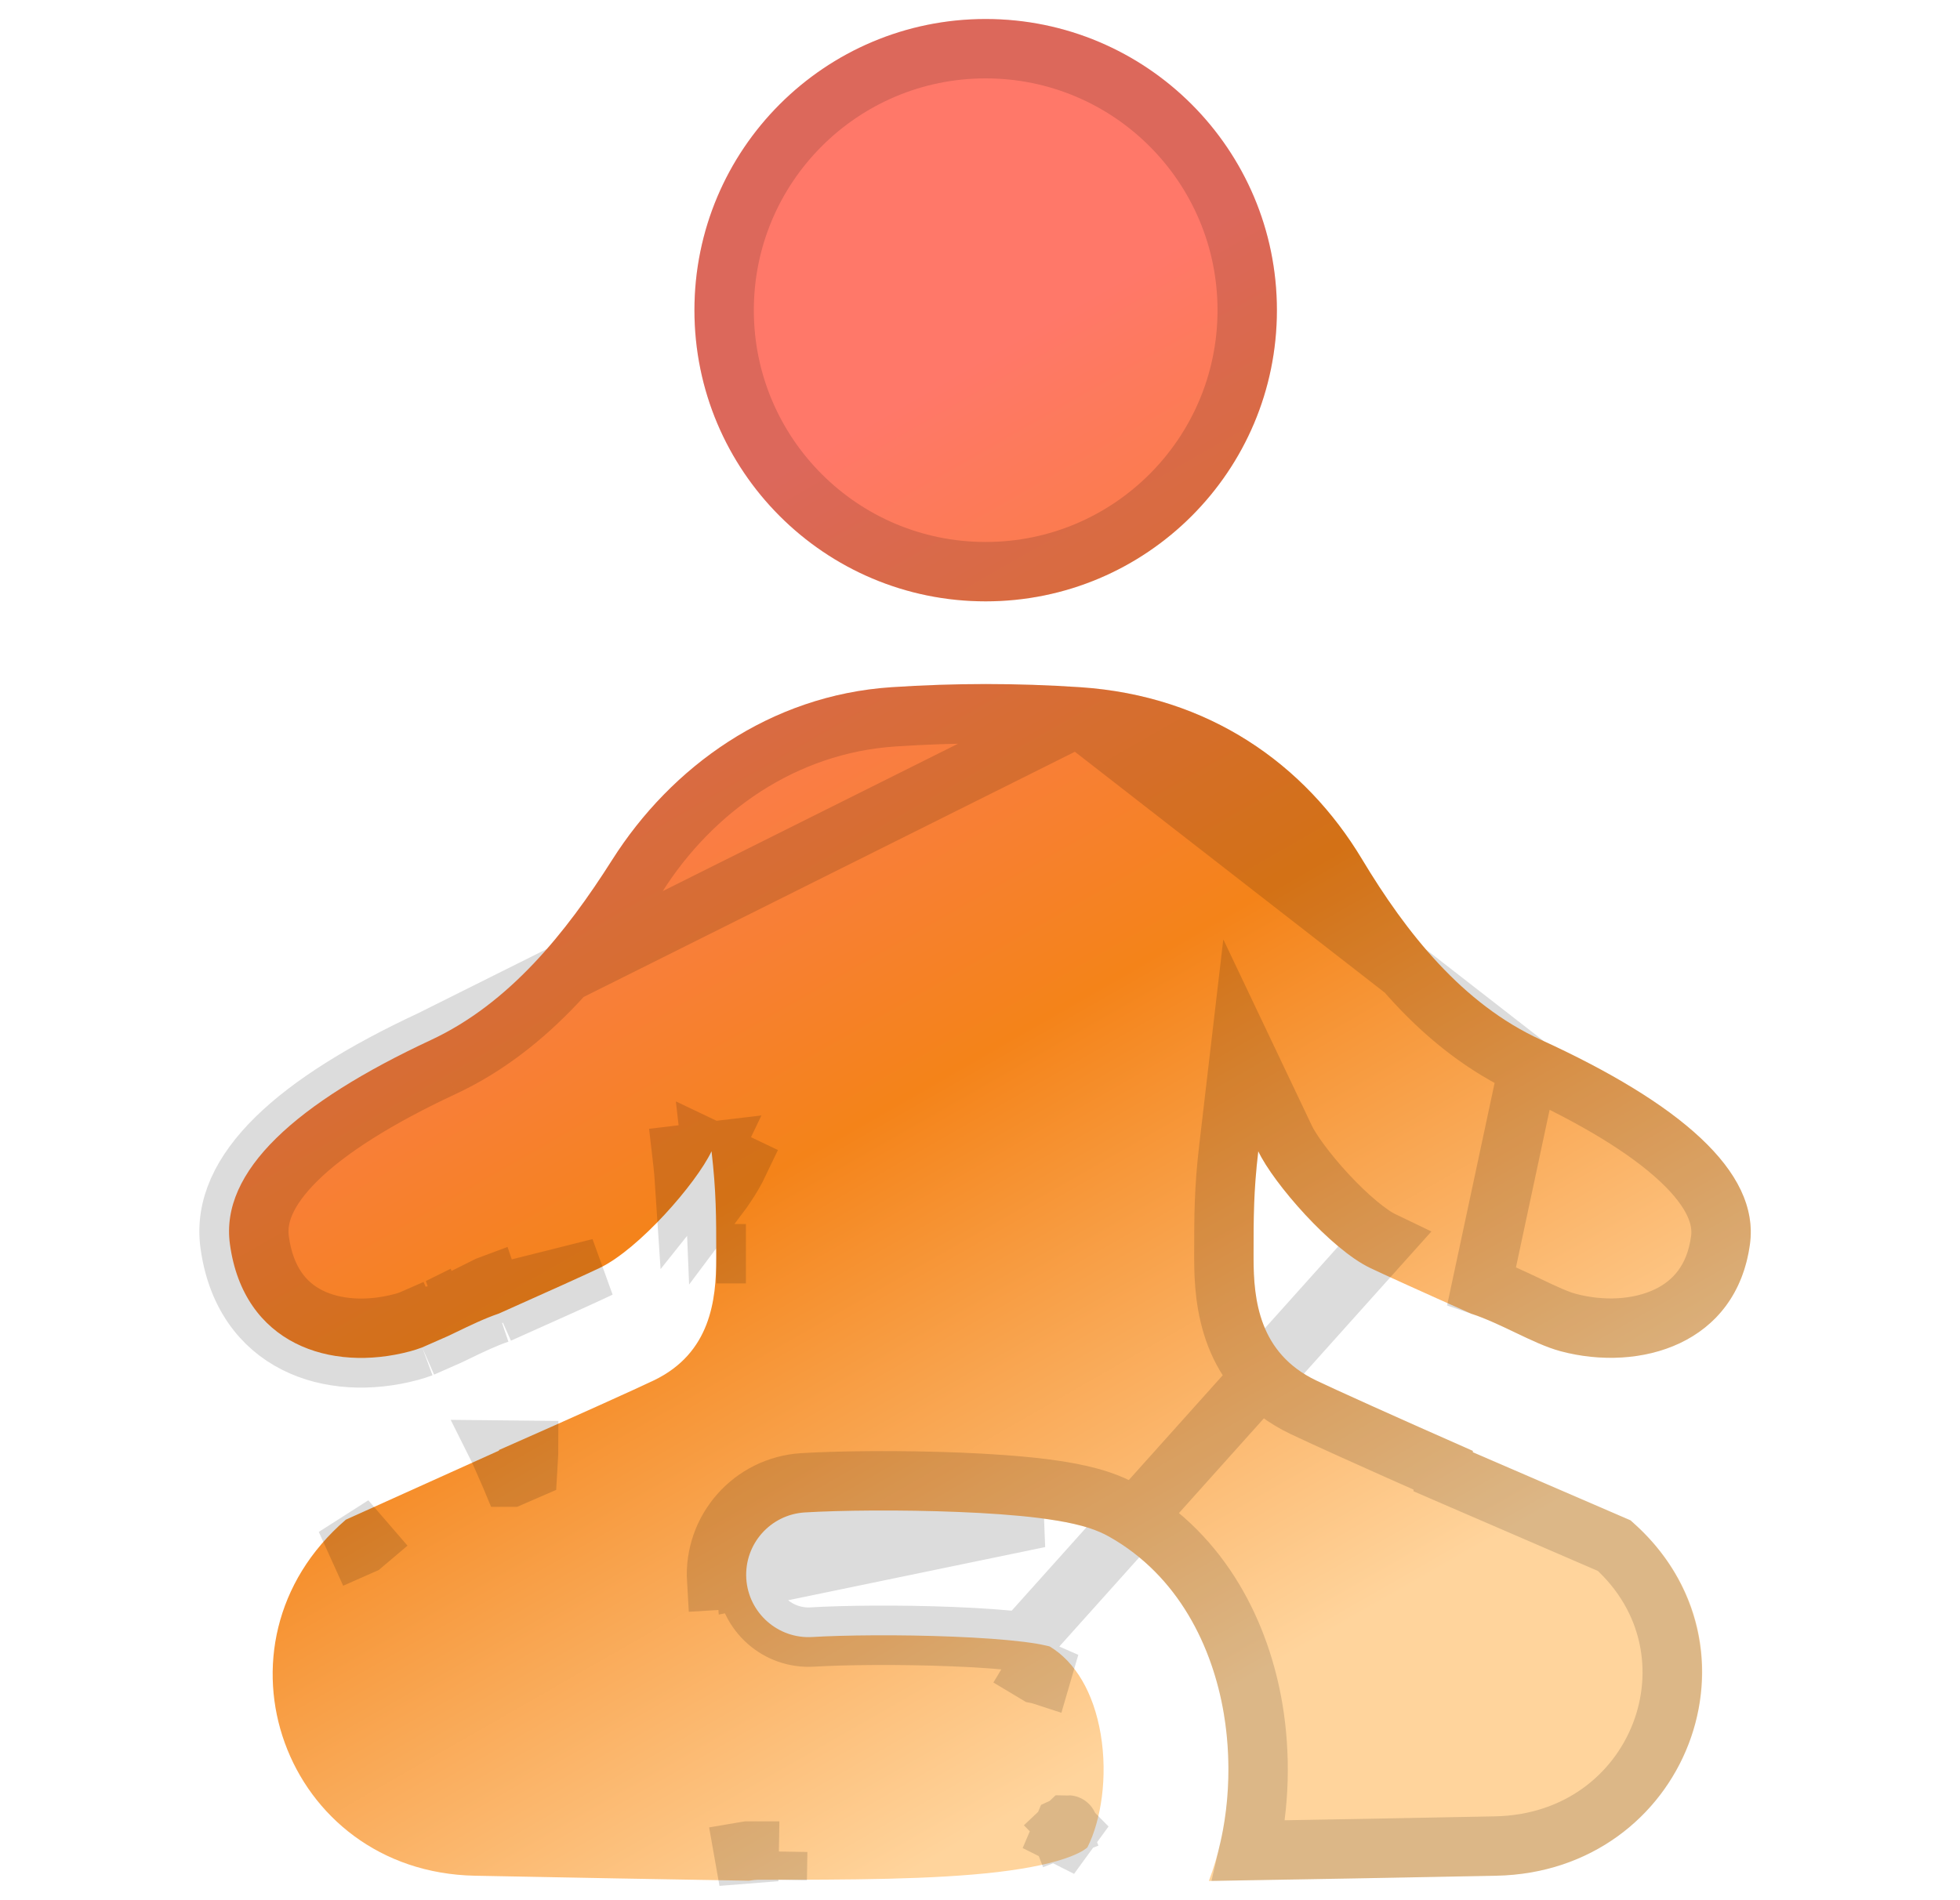
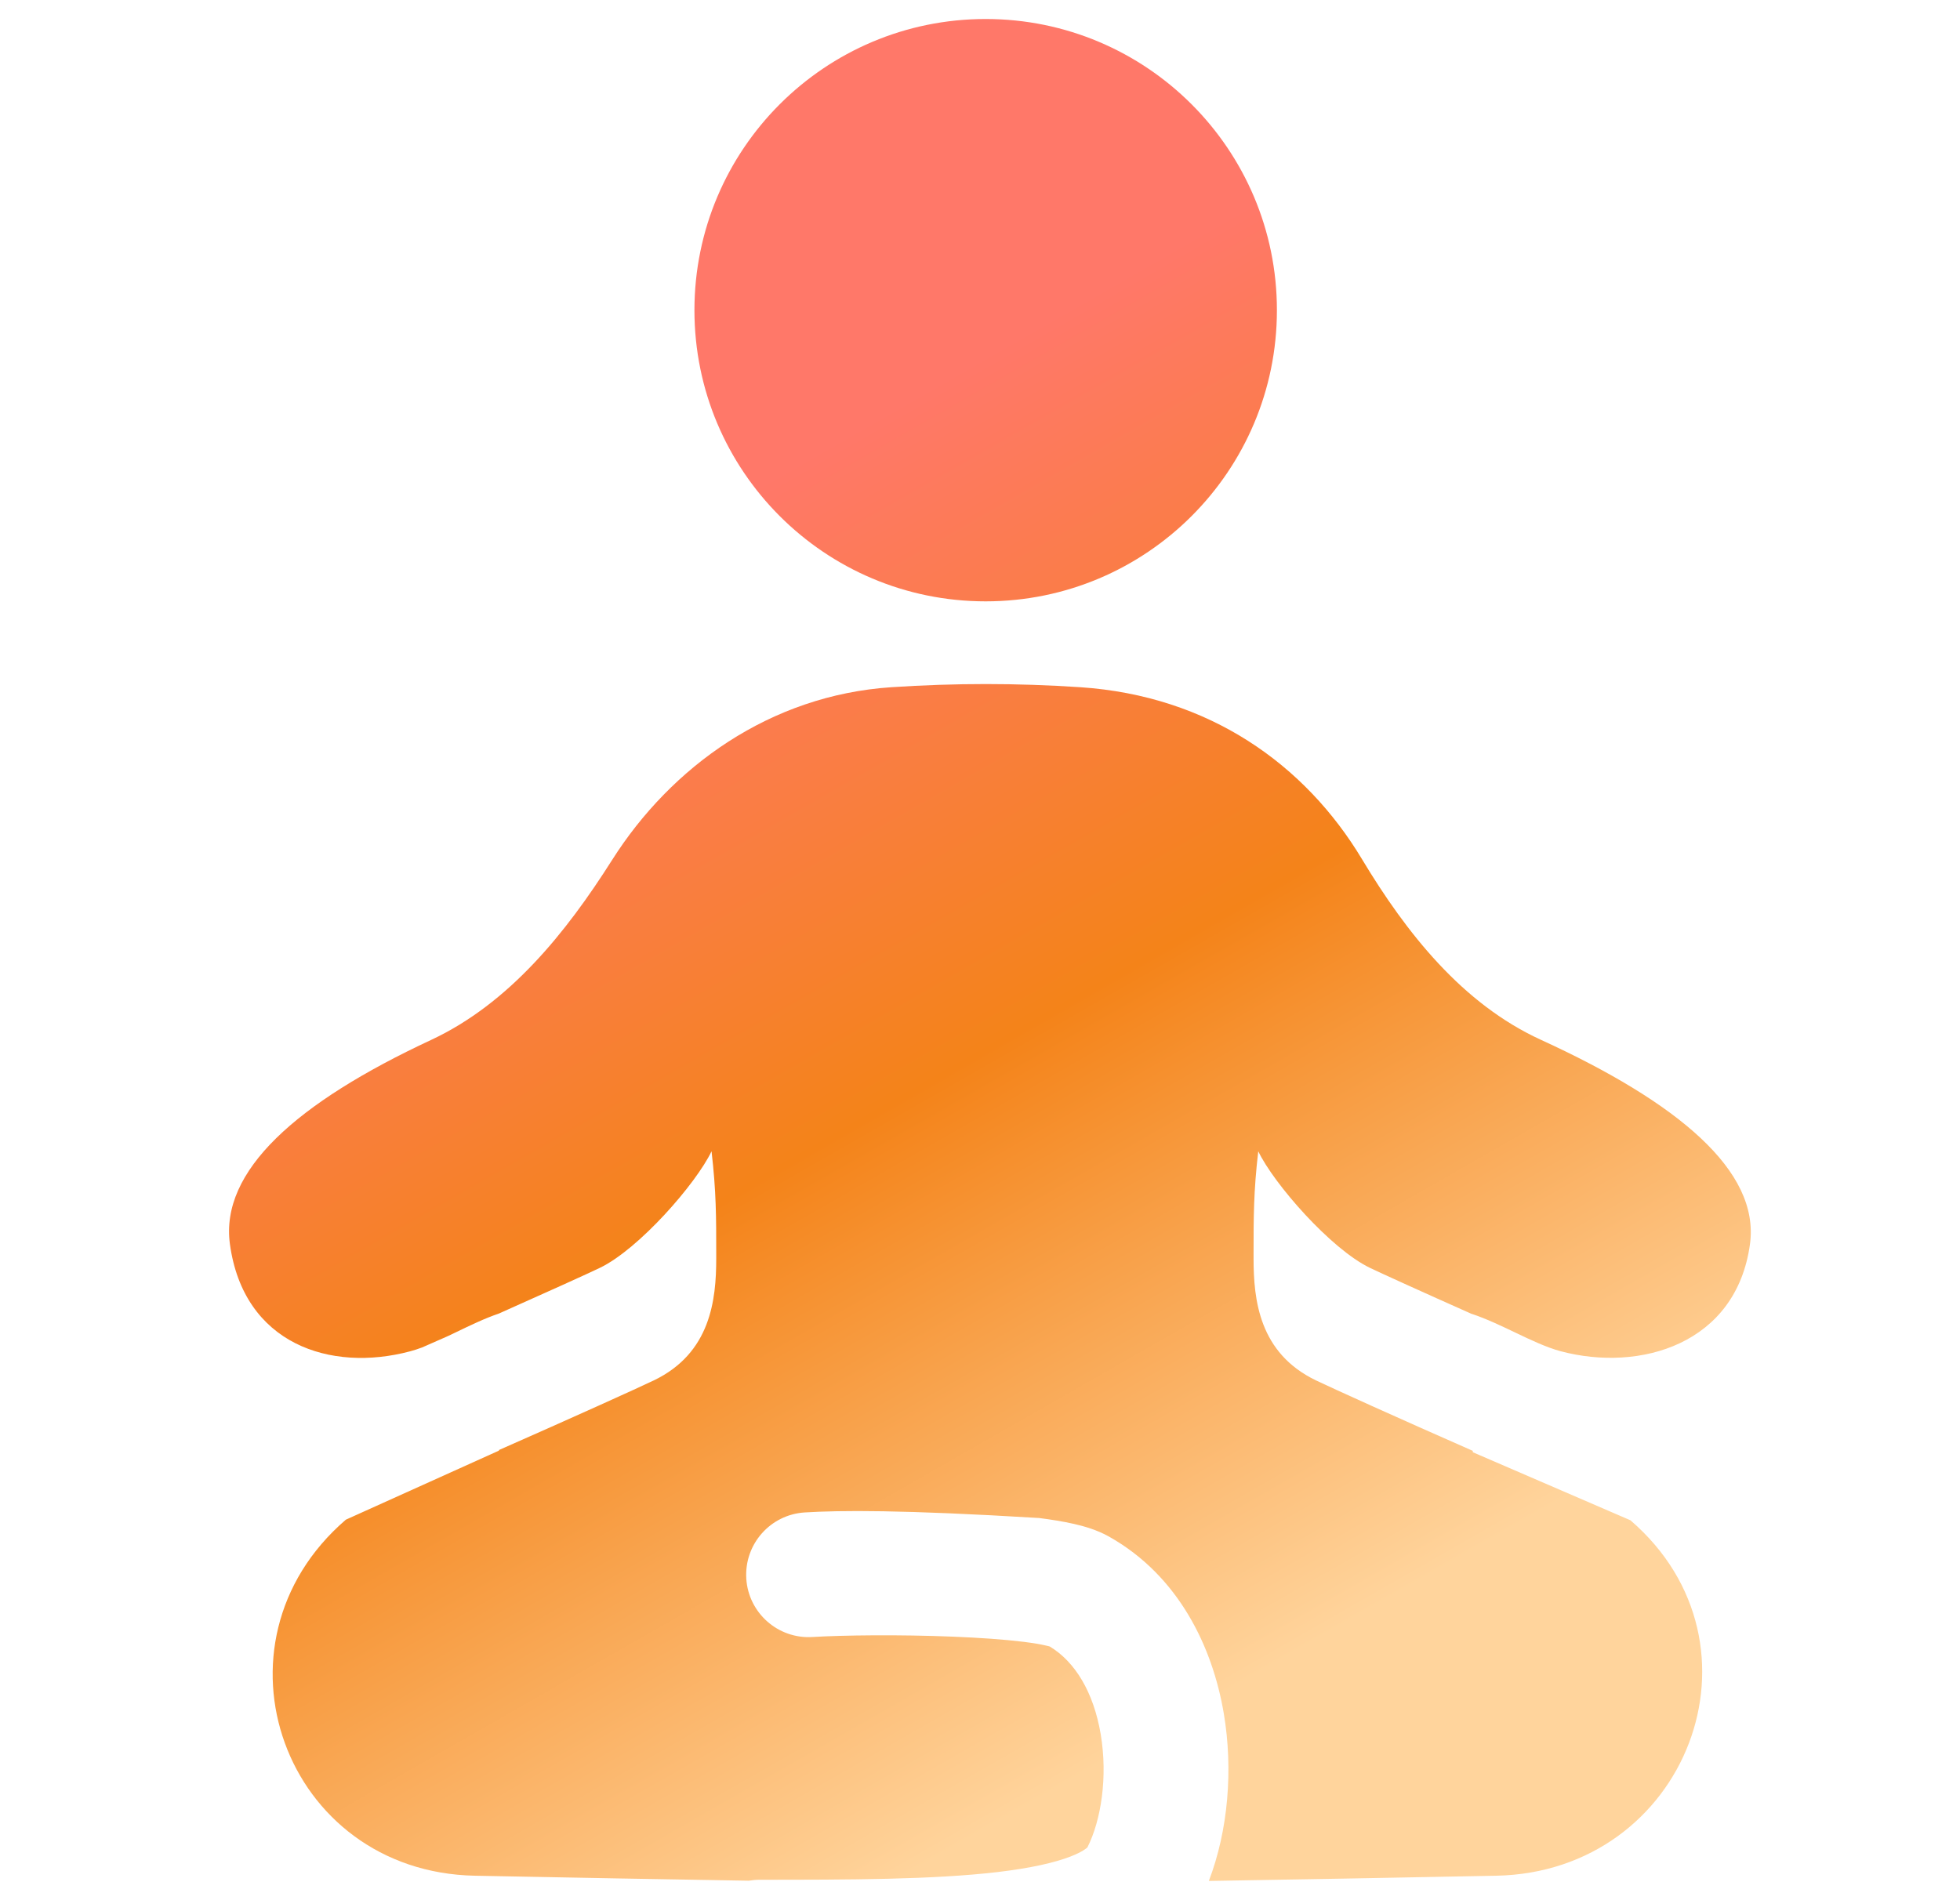
<svg xmlns="http://www.w3.org/2000/svg" width="33" height="32" viewBox="0 0 33 32" fill="none">
-   <path fill-rule="evenodd" clip-rule="evenodd" d="M16.595 10.127C13.887 10.127 11.692 7.932 11.692 5.224C11.692 2.515 13.887 0.32 16.595 0.32C19.303 0.32 21.499 2.515 21.499 5.224C21.499 7.932 19.303 10.127 16.595 10.127ZM18.189 11.573C20.357 11.718 21.973 12.873 22.931 14.468C23.68 15.714 24.622 16.905 25.942 17.51C28.255 18.569 29.632 19.719 29.464 20.951C29.234 22.636 27.614 23.112 26.275 22.755C26.037 22.691 25.776 22.567 25.506 22.438C25.27 22.325 25.027 22.209 24.785 22.128V22.13C23.947 21.757 23.273 21.451 23.067 21.352C22.406 21.035 21.443 19.93 21.185 19.388C21.106 20.064 21.106 20.504 21.106 21.113V21.192C21.106 21.892 21.2 22.787 22.158 23.247C22.435 23.38 23.553 23.886 24.797 24.433L24.797 24.456L27.451 25.602C29.882 27.696 28.399 31.526 25.19 31.588C23.506 31.621 21.818 31.652 20.353 31.676C20.678 30.826 20.765 29.801 20.604 28.852C20.416 27.741 19.849 26.54 18.674 25.878C18.469 25.762 18.243 25.7 18.081 25.663C17.9 25.622 17.699 25.59 17.496 25.564C17.088 25.513 16.609 25.481 16.13 25.462C15.174 25.423 14.142 25.434 13.55 25.47C12.97 25.506 12.53 26.004 12.565 26.584C12.601 27.163 13.1 27.604 13.679 27.568C14.186 27.537 15.145 27.525 16.046 27.562C16.495 27.58 16.91 27.609 17.235 27.649C17.398 27.67 17.523 27.691 17.611 27.712C17.642 27.718 17.663 27.724 17.675 27.728C18.101 27.985 18.412 28.497 18.532 29.203C18.654 29.924 18.538 30.656 18.309 31.11C18.296 31.123 18.228 31.185 18.028 31.263C17.751 31.371 17.344 31.461 16.799 31.526C15.707 31.654 14.306 31.656 12.791 31.656C12.728 31.656 12.666 31.662 12.606 31.672C11.195 31.649 9.595 31.619 7.997 31.588C4.789 31.526 3.392 27.686 5.823 25.592L8.401 24.429C8.401 24.428 8.401 24.424 8.401 24.419C9.631 23.877 10.732 23.379 11.007 23.247C11.965 22.787 12.059 21.892 12.059 21.192V21.113C12.059 20.504 12.059 20.064 11.98 19.388C11.722 19.93 10.759 21.035 10.098 21.352C9.894 21.45 9.228 21.752 8.399 22.121C8.157 22.203 7.913 22.322 7.676 22.436C7.631 22.458 7.586 22.479 7.542 22.5C7.399 22.564 7.254 22.627 7.108 22.691C7.038 22.717 6.97 22.74 6.904 22.757C5.565 23.114 4.101 22.636 3.871 20.951C3.703 19.721 4.988 18.572 7.256 17.514C8.574 16.899 9.528 15.71 10.306 14.482C11.301 12.913 12.963 11.709 15.008 11.573C16.081 11.502 17.115 11.502 18.189 11.573ZM12.606 31.672C12.769 31.675 12.929 31.677 13.086 31.68L12.606 31.672Z" fill="url(#paint0_linear_1103_8954)" />
-   <path d="M18.156 12.072L18.156 12.072C17.104 12.002 16.092 12.002 15.041 12.072L15.041 12.072C13.183 12.196 11.653 13.291 10.729 14.75L10.729 14.75C9.938 15.997 8.92 17.289 7.468 17.967M18.156 12.072L7.256 17.514M18.156 12.072C20.146 12.205 21.621 13.258 22.503 14.726C23.266 15.996 24.273 17.295 25.734 17.964L25.734 17.964M18.156 12.072L25.734 17.964M7.468 17.967L7.256 17.514M7.468 17.967C7.468 17.967 7.468 17.967 7.468 17.967L7.256 17.514M7.468 17.967C6.355 18.486 5.525 19.009 5 19.524C4.478 20.038 4.312 20.485 4.367 20.884C4.461 21.574 4.792 21.968 5.198 22.174C5.626 22.391 6.195 22.429 6.775 22.274L6.775 22.274C6.819 22.263 6.867 22.247 6.92 22.227M7.256 17.514C4.988 18.572 3.703 19.721 3.871 20.951C4.101 22.636 5.565 23.114 6.904 22.757C6.97 22.74 7.038 22.717 7.108 22.691M6.92 22.227C6.916 22.229 6.912 22.231 6.908 22.233L7.108 22.691M6.92 22.227C7.059 22.167 7.197 22.106 7.333 22.046M6.92 22.227C6.924 22.226 6.928 22.224 6.933 22.223L7.108 22.691M7.108 22.691C7.254 22.627 7.399 22.564 7.542 22.5M12.606 31.672L12.606 31.672C12.606 31.672 12.606 31.672 12.606 31.672L12.606 31.672ZM12.606 31.672L12.519 31.18C12.536 31.177 12.553 31.174 12.571 31.172C12.585 31.172 12.6 31.172 12.614 31.172H12.614L12.606 31.672ZM11.98 19.388L12.431 19.603C12.346 19.781 12.21 19.993 12.046 20.211C12.036 19.96 12.016 19.699 11.98 19.388ZM11.98 19.388L11.483 19.447C11.509 19.67 11.526 19.865 11.538 20.051C11.737 19.802 11.896 19.565 11.98 19.388ZM7.333 22.046L10.098 21.352C9.894 21.45 9.228 21.752 8.399 22.121M7.333 22.046C7.336 22.045 7.338 22.044 7.34 22.043L7.542 22.5M7.333 22.046C7.331 22.047 7.329 22.048 7.327 22.049L7.542 22.5M7.542 22.5C7.571 22.487 7.6 22.473 7.629 22.459C7.645 22.451 7.66 22.444 7.676 22.436M7.676 22.436L7.678 22.435C7.914 22.321 8.158 22.203 8.399 22.121M7.676 22.436L7.459 21.986L7.459 21.985L7.676 22.436ZM8.399 22.121L8.238 21.648C8.23 21.651 8.223 21.653 8.215 21.656C8.209 21.659 8.202 21.662 8.196 21.665L8.399 22.121ZM17.872 30.864L17.846 30.797C17.846 30.797 17.846 30.797 17.846 30.797L17.873 30.864M17.872 30.864C17.869 30.871 17.866 30.878 17.863 30.885L17.885 30.896M17.872 30.864C17.872 30.864 17.873 30.864 17.873 30.864M17.872 30.864L17.885 30.896M17.885 30.896L18.028 31.263L17.885 30.896M17.885 30.896L17.885 30.896M17.885 30.896L18.309 31.11L17.957 30.754C17.971 30.741 17.98 30.734 17.981 30.733C17.982 30.733 17.98 30.734 17.976 30.737C17.967 30.742 17.948 30.753 17.915 30.768C17.901 30.802 17.887 30.834 17.873 30.864M17.885 30.896L17.873 30.864M25.734 17.964C26.871 18.485 27.737 19.011 28.292 19.531C28.848 20.052 29.021 20.497 28.968 20.884C28.877 21.553 28.524 21.952 28.071 22.167C27.596 22.392 26.981 22.426 26.404 22.272C26.22 22.223 26.004 22.122 25.722 21.987L25.722 21.987L25.708 21.98C25.48 21.872 25.215 21.745 24.946 21.654L25.734 17.964ZM12.565 26.584L12.066 26.614C12.066 26.614 12.066 26.614 12.066 26.614C12.014 25.759 12.664 25.024 13.519 24.971L13.519 24.971C14.132 24.933 15.181 24.923 16.15 24.962C16.636 24.982 17.131 25.015 17.558 25.068L17.558 25.068C17.77 25.095 17.989 25.129 18.193 25.176L18.193 25.176C18.368 25.216 18.65 25.291 18.919 25.442L18.919 25.442C20.269 26.203 20.893 27.567 21.097 28.768C21.23 29.555 21.208 30.393 21.029 31.165C22.324 31.143 23.753 31.116 25.18 31.088C27.94 31.034 29.16 27.813 27.18 26.03L24.599 24.915L24.299 24.785L24.299 24.76C23.178 24.265 22.204 23.824 21.941 23.697C20.696 23.1 20.606 21.911 20.606 21.192V21.113V21.113V21.107C20.606 20.499 20.606 20.034 20.689 19.33L20.891 17.604L21.637 19.174C21.733 19.377 21.998 19.744 22.341 20.114C22.687 20.487 23.041 20.785 23.283 20.901L17.235 27.649C16.91 27.609 16.495 27.58 16.046 27.562C15.145 27.525 14.186 27.537 13.679 27.568C13.1 27.604 12.601 27.163 12.565 26.584ZM12.565 26.584C12.53 26.004 12.97 25.506 13.55 25.47C14.142 25.434 15.174 25.423 16.13 25.462C16.609 25.481 17.088 25.513 17.496 25.564L12.565 26.584ZM13.086 31.656C13.086 31.656 13.086 31.656 13.086 31.656L13.094 31.18L13.094 31.18L13.086 31.656ZM12.559 21.113V21.113H12.059L12.559 21.113ZM8.603 24.876C8.697 24.835 8.79 24.793 8.883 24.753L8.9 24.458C8.901 24.445 8.901 24.433 8.901 24.424L8.401 24.419L8.406 24.429L8.597 24.864L8.602 24.876C8.602 24.876 8.603 24.876 8.603 24.876ZM6.029 26.047L6.097 26.017C6.114 26.001 6.132 25.986 6.15 25.971L5.823 25.592L6.029 26.047ZM17.473 28.193C17.483 28.195 17.492 28.197 17.5 28.199L17.5 28.199C17.521 28.204 17.532 28.207 17.535 28.208L17.675 27.728L17.567 27.908L17.566 27.909L17.417 28.156C17.436 28.167 17.454 28.18 17.473 28.193ZM16.595 9.627C14.163 9.627 12.192 7.656 12.192 5.224C12.192 2.792 14.163 0.82 16.595 0.82C19.027 0.82 20.999 2.792 20.999 5.224C20.999 7.656 19.027 9.627 16.595 9.627Z" stroke="black" stroke-opacity="0.14" />
+   <path fill-rule="evenodd" clip-rule="evenodd" d="M16.595 10.127C13.887 10.127 11.692 7.932 11.692 5.224C11.692 2.515 13.887 0.32 16.595 0.32C19.303 0.32 21.499 2.515 21.499 5.224C21.499 7.932 19.303 10.127 16.595 10.127ZM18.189 11.573C20.357 11.718 21.973 12.873 22.931 14.468C23.68 15.714 24.622 16.905 25.942 17.51C28.255 18.569 29.632 19.719 29.464 20.951C29.234 22.636 27.614 23.112 26.275 22.755C26.037 22.691 25.776 22.567 25.506 22.438C25.27 22.325 25.027 22.209 24.785 22.128V22.13C23.947 21.757 23.273 21.451 23.067 21.352C22.406 21.035 21.443 19.93 21.185 19.388C21.106 20.064 21.106 20.504 21.106 21.113V21.192C21.106 21.892 21.2 22.787 22.158 23.247C22.435 23.38 23.553 23.886 24.797 24.433L24.797 24.456L27.451 25.602C29.882 27.696 28.399 31.526 25.19 31.588C23.506 31.621 21.818 31.652 20.353 31.676C20.678 30.826 20.765 29.801 20.604 28.852C20.416 27.741 19.849 26.54 18.674 25.878C18.469 25.762 18.243 25.7 18.081 25.663C17.9 25.622 17.699 25.59 17.496 25.564C15.174 25.423 14.142 25.434 13.55 25.47C12.97 25.506 12.53 26.004 12.565 26.584C12.601 27.163 13.1 27.604 13.679 27.568C14.186 27.537 15.145 27.525 16.046 27.562C16.495 27.58 16.91 27.609 17.235 27.649C17.398 27.67 17.523 27.691 17.611 27.712C17.642 27.718 17.663 27.724 17.675 27.728C18.101 27.985 18.412 28.497 18.532 29.203C18.654 29.924 18.538 30.656 18.309 31.11C18.296 31.123 18.228 31.185 18.028 31.263C17.751 31.371 17.344 31.461 16.799 31.526C15.707 31.654 14.306 31.656 12.791 31.656C12.728 31.656 12.666 31.662 12.606 31.672C11.195 31.649 9.595 31.619 7.997 31.588C4.789 31.526 3.392 27.686 5.823 25.592L8.401 24.429C8.401 24.428 8.401 24.424 8.401 24.419C9.631 23.877 10.732 23.379 11.007 23.247C11.965 22.787 12.059 21.892 12.059 21.192V21.113C12.059 20.504 12.059 20.064 11.98 19.388C11.722 19.93 10.759 21.035 10.098 21.352C9.894 21.45 9.228 21.752 8.399 22.121C8.157 22.203 7.913 22.322 7.676 22.436C7.631 22.458 7.586 22.479 7.542 22.5C7.399 22.564 7.254 22.627 7.108 22.691C7.038 22.717 6.97 22.74 6.904 22.757C5.565 23.114 4.101 22.636 3.871 20.951C3.703 19.721 4.988 18.572 7.256 17.514C8.574 16.899 9.528 15.71 10.306 14.482C11.301 12.913 12.963 11.709 15.008 11.573C16.081 11.502 17.115 11.502 18.189 11.573ZM12.606 31.672C12.769 31.675 12.929 31.677 13.086 31.68L12.606 31.672Z" fill="url(#paint0_linear_1103_8954)" />
  <defs>
    <linearGradient id="paint0_linear_1103_8954" x1="12.931" y1="3.26" x2="28.005" y2="29.602" gradientUnits="userSpaceOnUse">
      <stop offset="0.138" stop-color="#FF7869" />
      <stop offset="0.473" stop-color="#F48319" />
      <stop offset="0.848" stop-color="#FFD49C" />
    </linearGradient>
  </defs>
</svg>